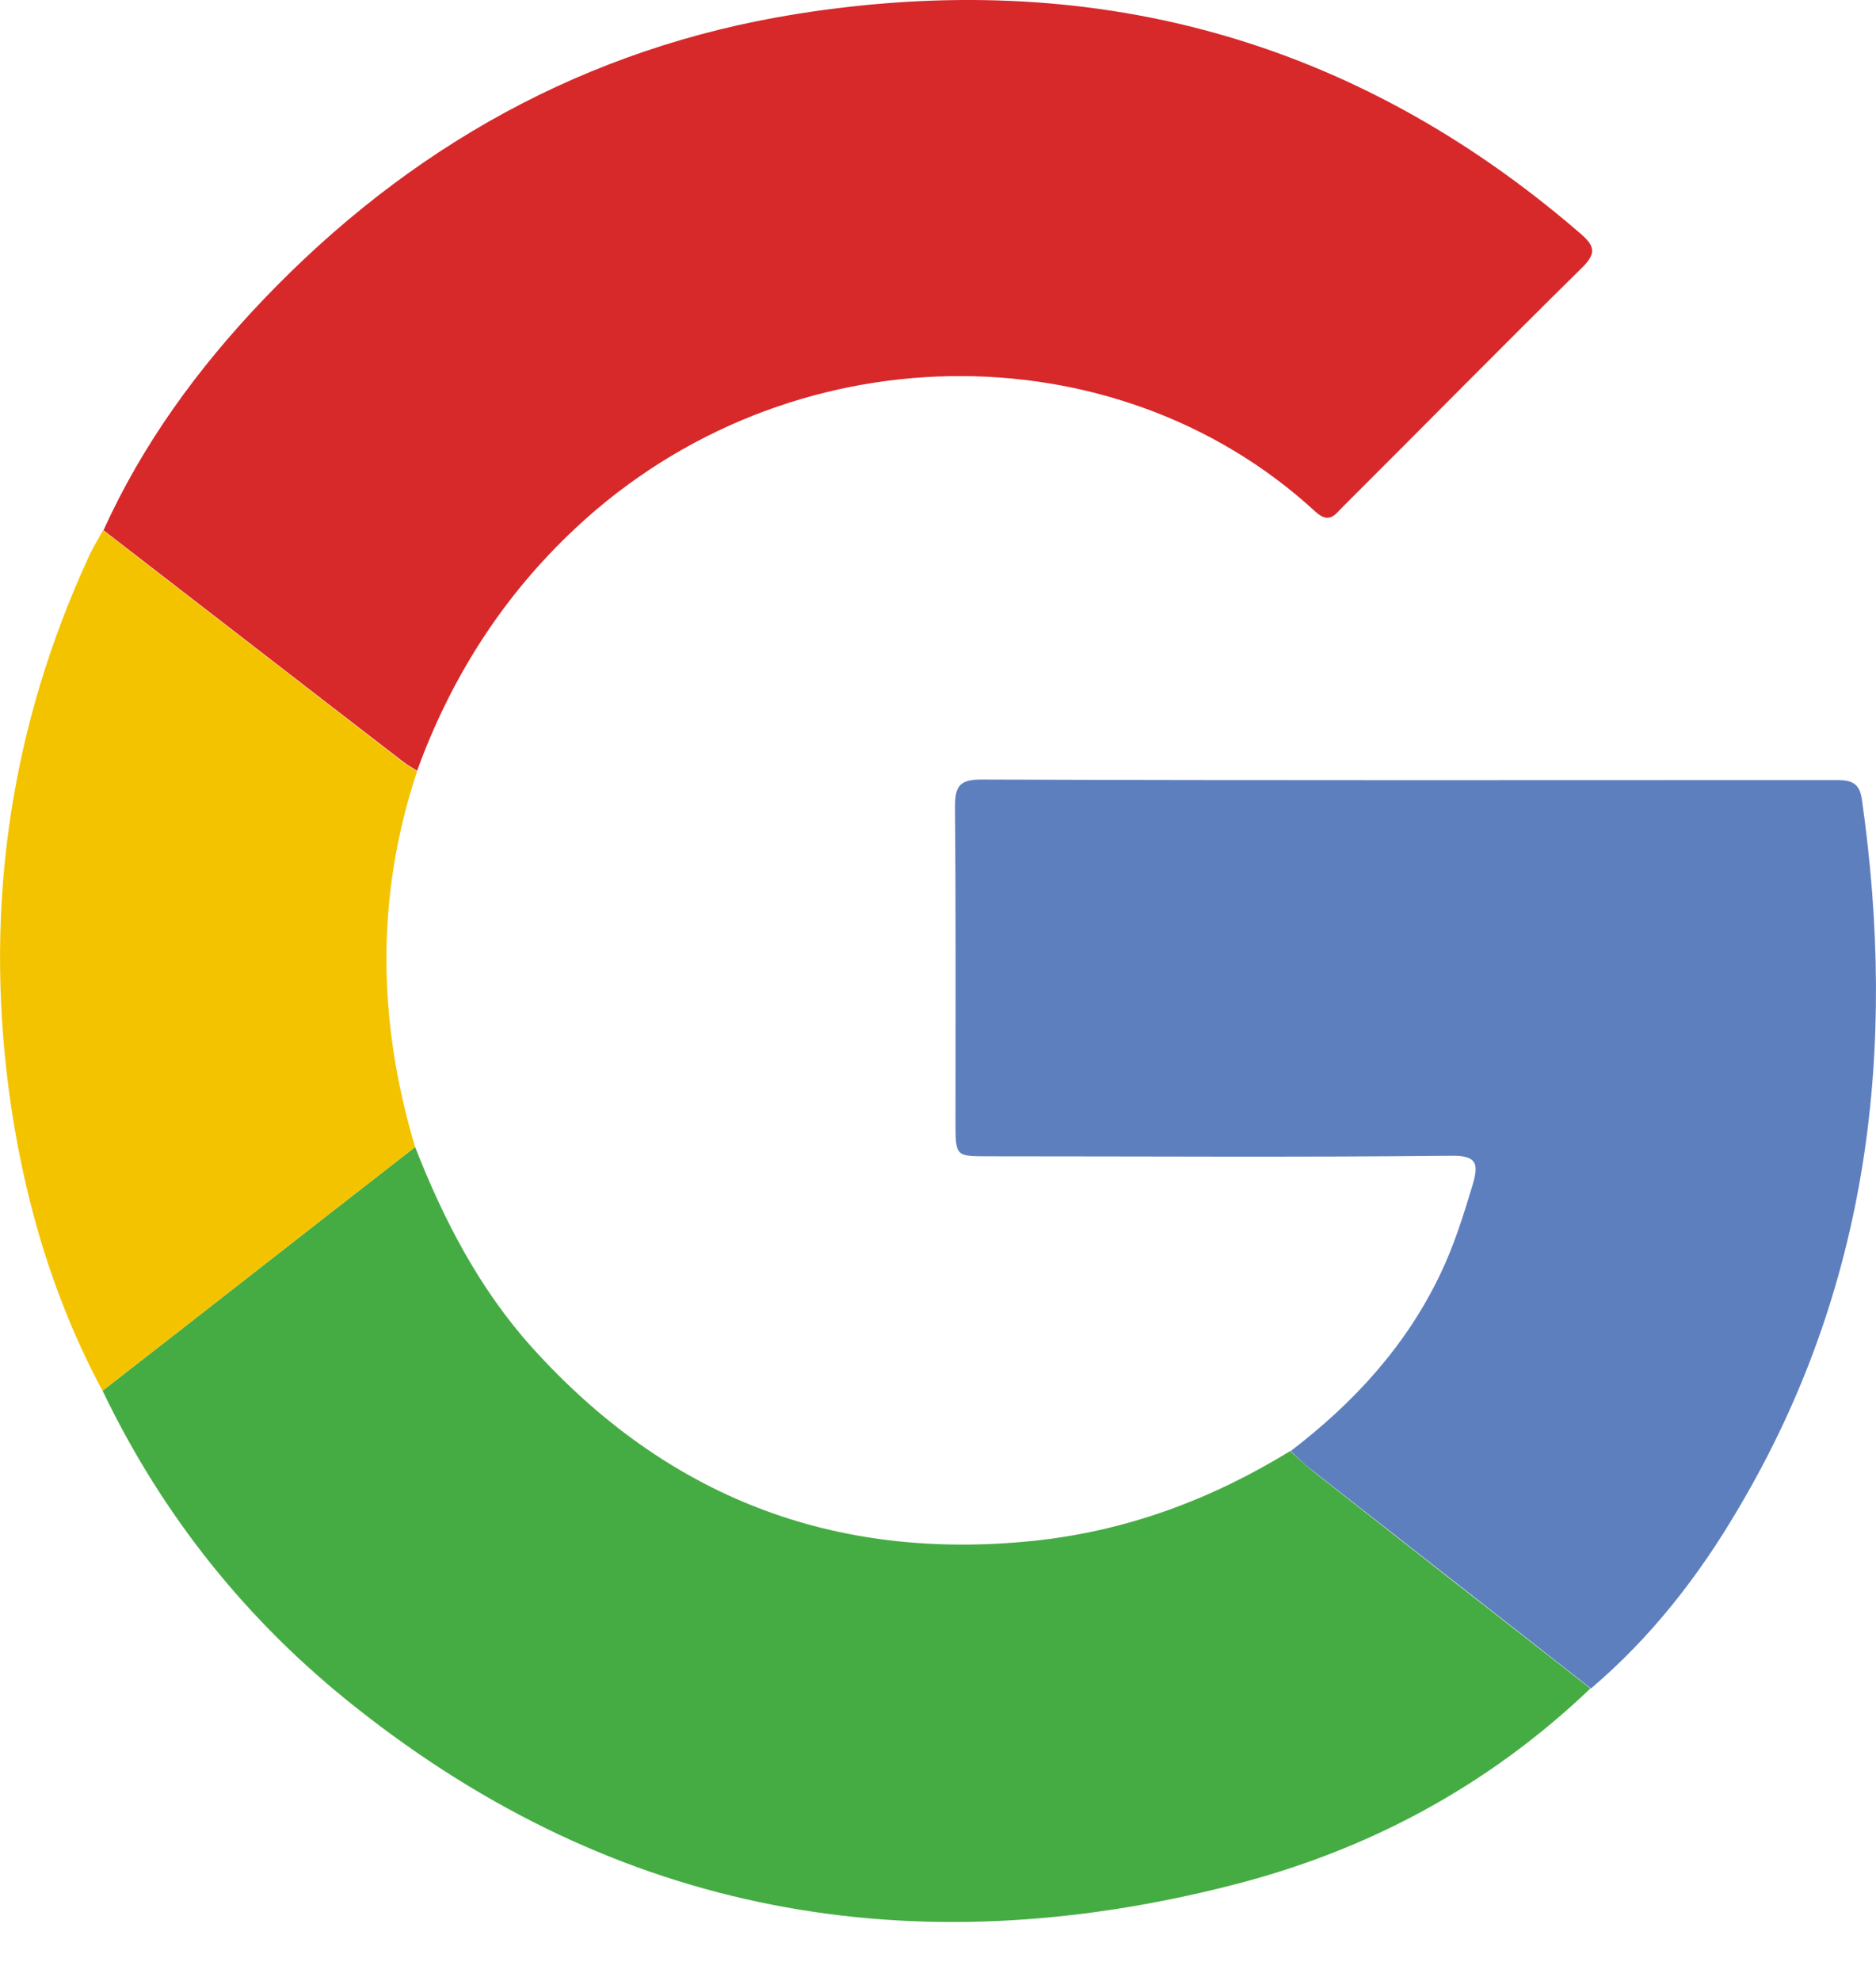
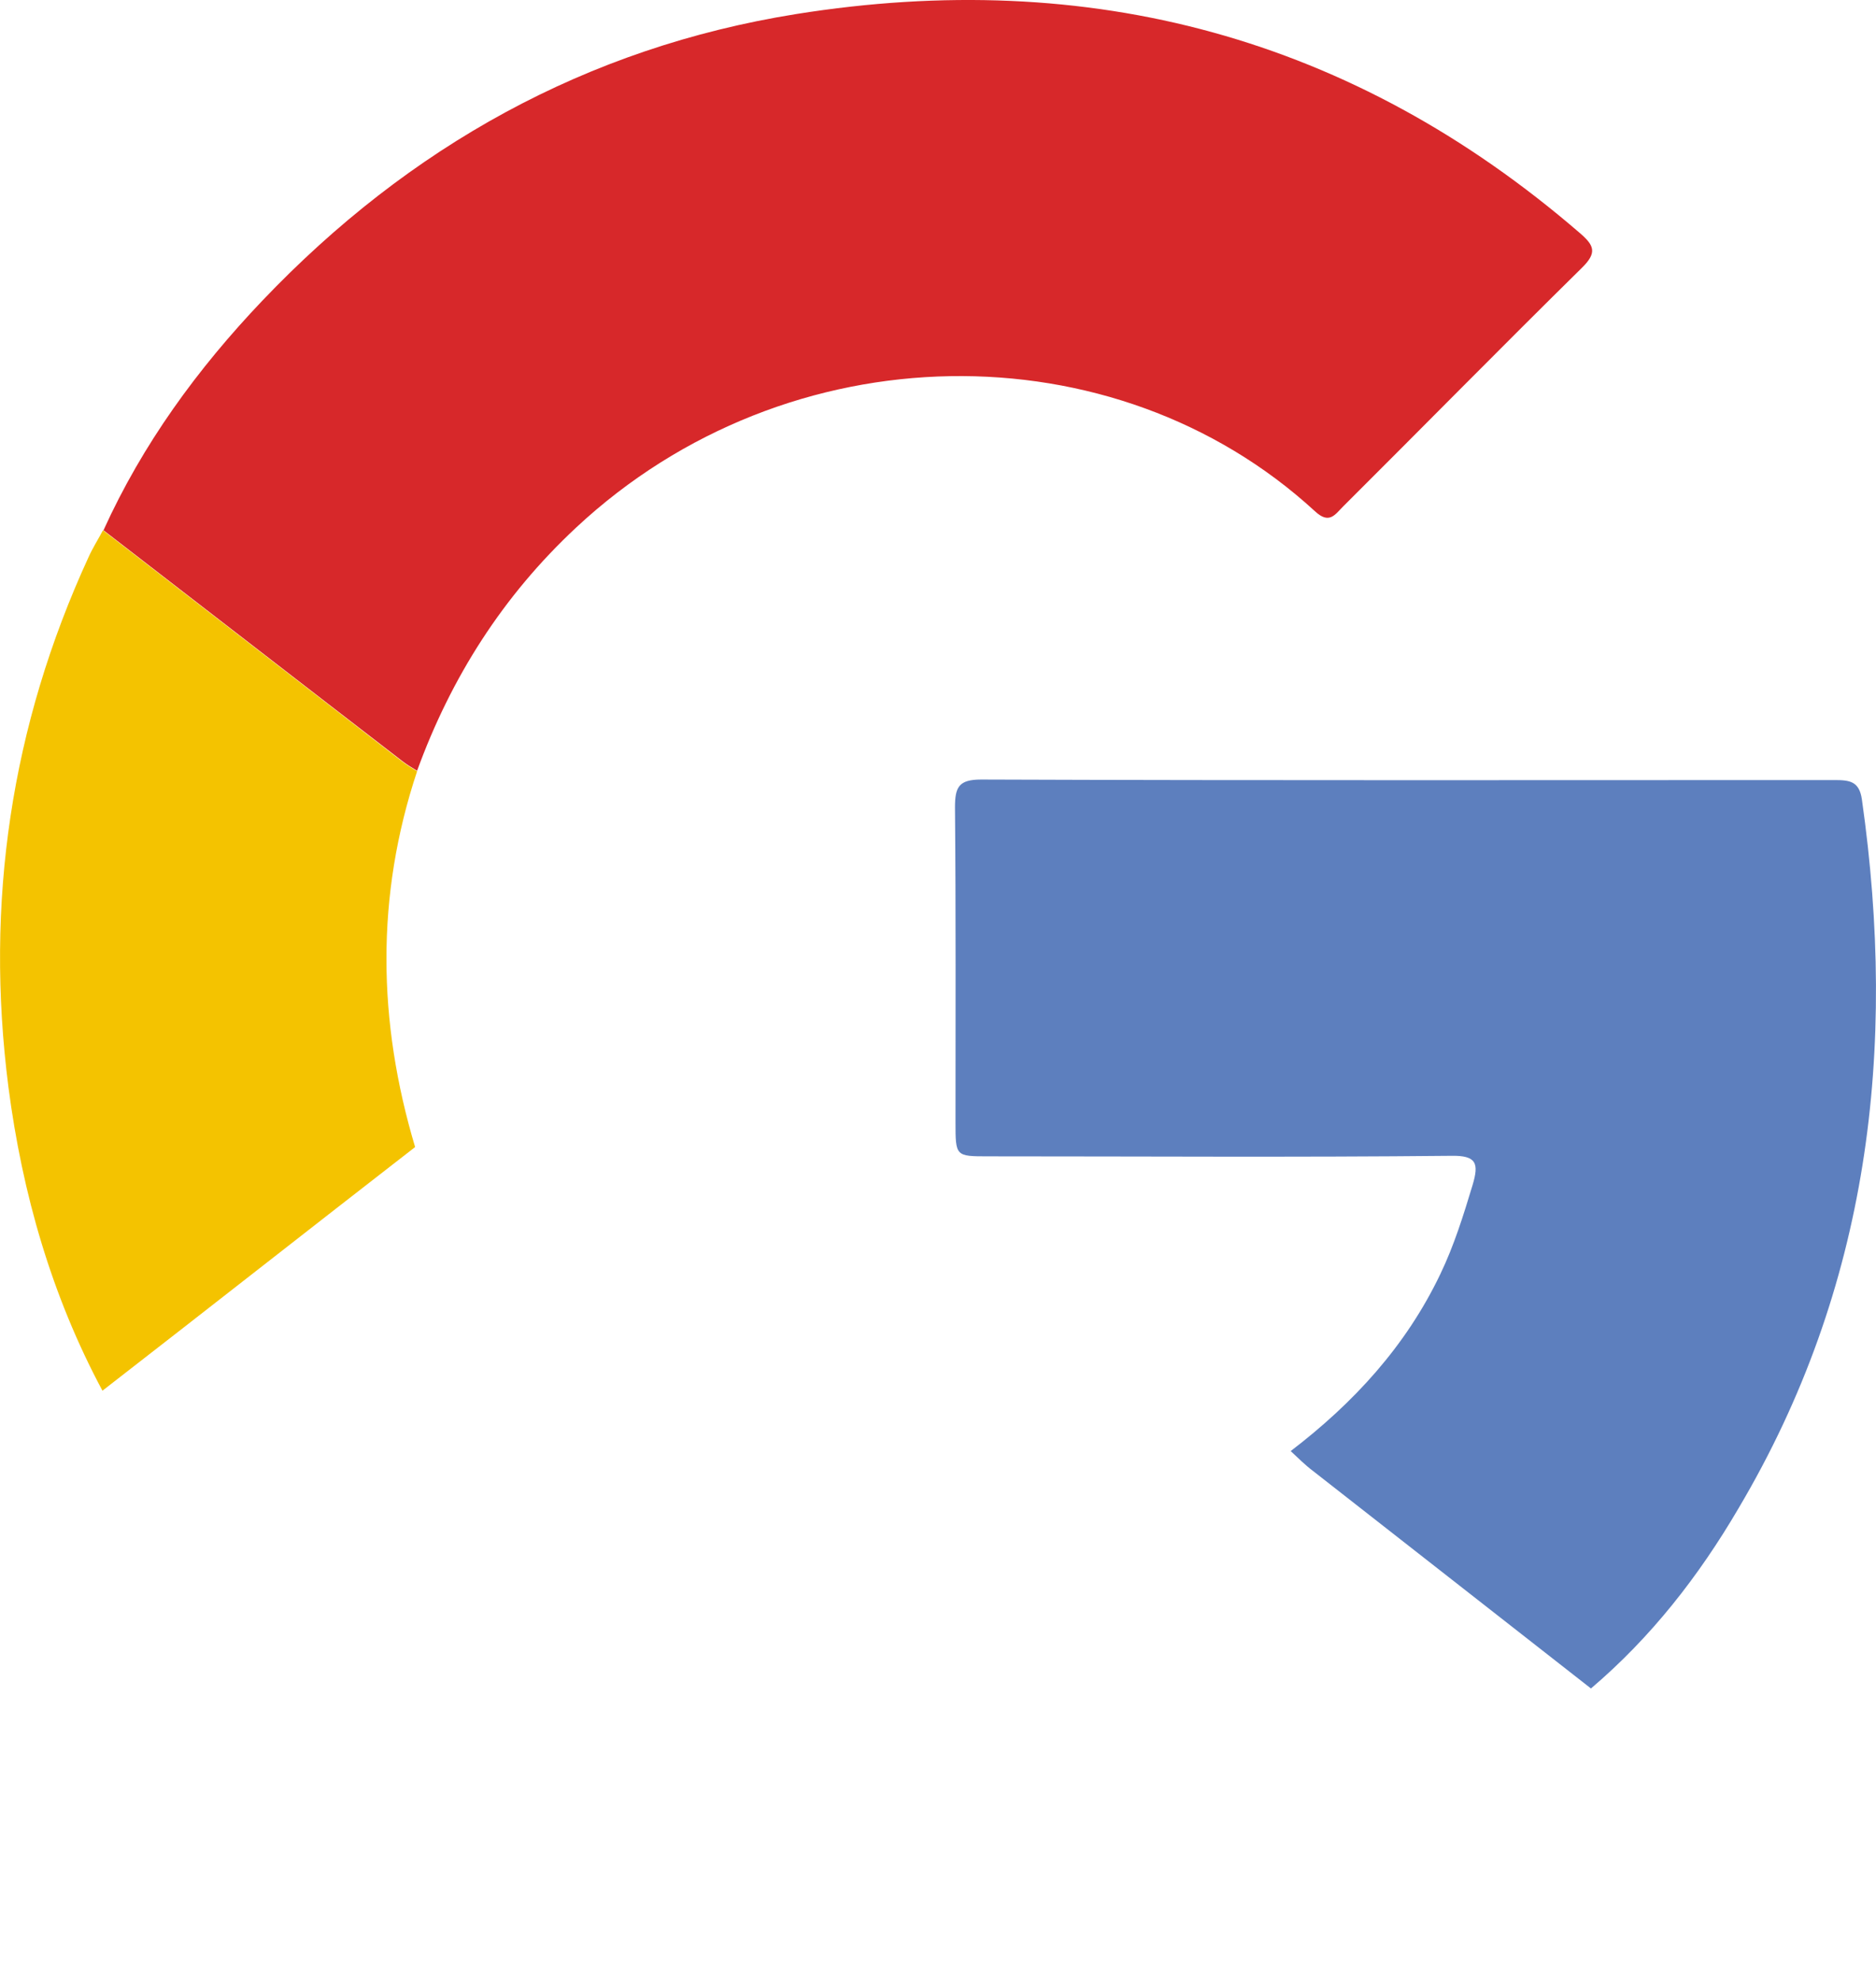
<svg xmlns="http://www.w3.org/2000/svg" width="18" height="19" viewBox="0 0 18 19" fill="none">
  <path fill-rule="evenodd" clip-rule="evenodd" d="M0.993 5.086C1.368 4.259 1.896 3.536 2.518 2.883C3.924 1.408 5.626 0.457 7.638 0.135C10.455 -0.315 12.976 0.353 15.157 2.234C15.295 2.353 15.329 2.422 15.176 2.571C14.407 3.328 13.652 4.096 12.887 4.858C12.808 4.937 12.754 5.032 12.616 4.903C10.697 3.14 7.564 3.16 5.527 5.061C4.826 5.715 4.328 6.497 4.002 7.393C3.953 7.363 3.904 7.334 3.859 7.299C2.907 6.566 1.95 5.824 0.993 5.086Z" fill="#D7282A" />
-   <path fill-rule="evenodd" clip-rule="evenodd" d="M3.983 11.002C4.259 11.705 4.6 12.364 5.108 12.928C6.4 14.359 7.999 14.977 9.918 14.779C10.811 14.685 11.62 14.383 12.379 13.918C12.453 13.982 12.523 14.052 12.597 14.111C13.485 14.809 14.372 15.502 15.26 16.195C14.279 17.131 13.124 17.75 11.822 18.081C8.758 18.864 5.927 18.369 3.416 16.378C2.375 15.557 1.561 14.542 0.984 13.339C1.985 12.562 2.982 11.779 3.983 11.002Z" fill="#45AC43" />
  <path fill-rule="evenodd" clip-rule="evenodd" d="M15.265 16.195C14.377 15.502 13.489 14.804 12.601 14.111C12.522 14.052 12.453 13.982 12.384 13.918C12.986 13.458 13.489 12.913 13.82 12.22C13.953 11.943 14.042 11.655 14.13 11.364C14.19 11.161 14.17 11.081 13.923 11.086C12.443 11.101 10.963 11.091 9.483 11.091C9.168 11.091 9.168 11.091 9.168 10.764C9.168 9.759 9.172 8.749 9.163 7.745C9.163 7.551 9.197 7.477 9.414 7.477C12.142 7.487 14.87 7.482 17.599 7.482C17.747 7.482 17.84 7.492 17.865 7.67C18.205 10.066 17.934 12.354 16.681 14.467C16.301 15.116 15.842 15.705 15.265 16.195Z" fill="#5D7FBE" />
  <path fill-rule="evenodd" clip-rule="evenodd" d="M3.983 11.002C2.981 11.779 1.985 12.562 0.983 13.339C0.495 12.428 0.214 11.448 0.081 10.428C-0.146 8.66 0.105 6.962 0.85 5.343C0.89 5.254 0.944 5.17 0.988 5.086C1.945 5.824 2.902 6.566 3.859 7.304C3.904 7.338 3.953 7.368 4.002 7.398C3.603 8.596 3.623 9.799 3.983 11.002Z" fill="#F4C300" />
</svg>